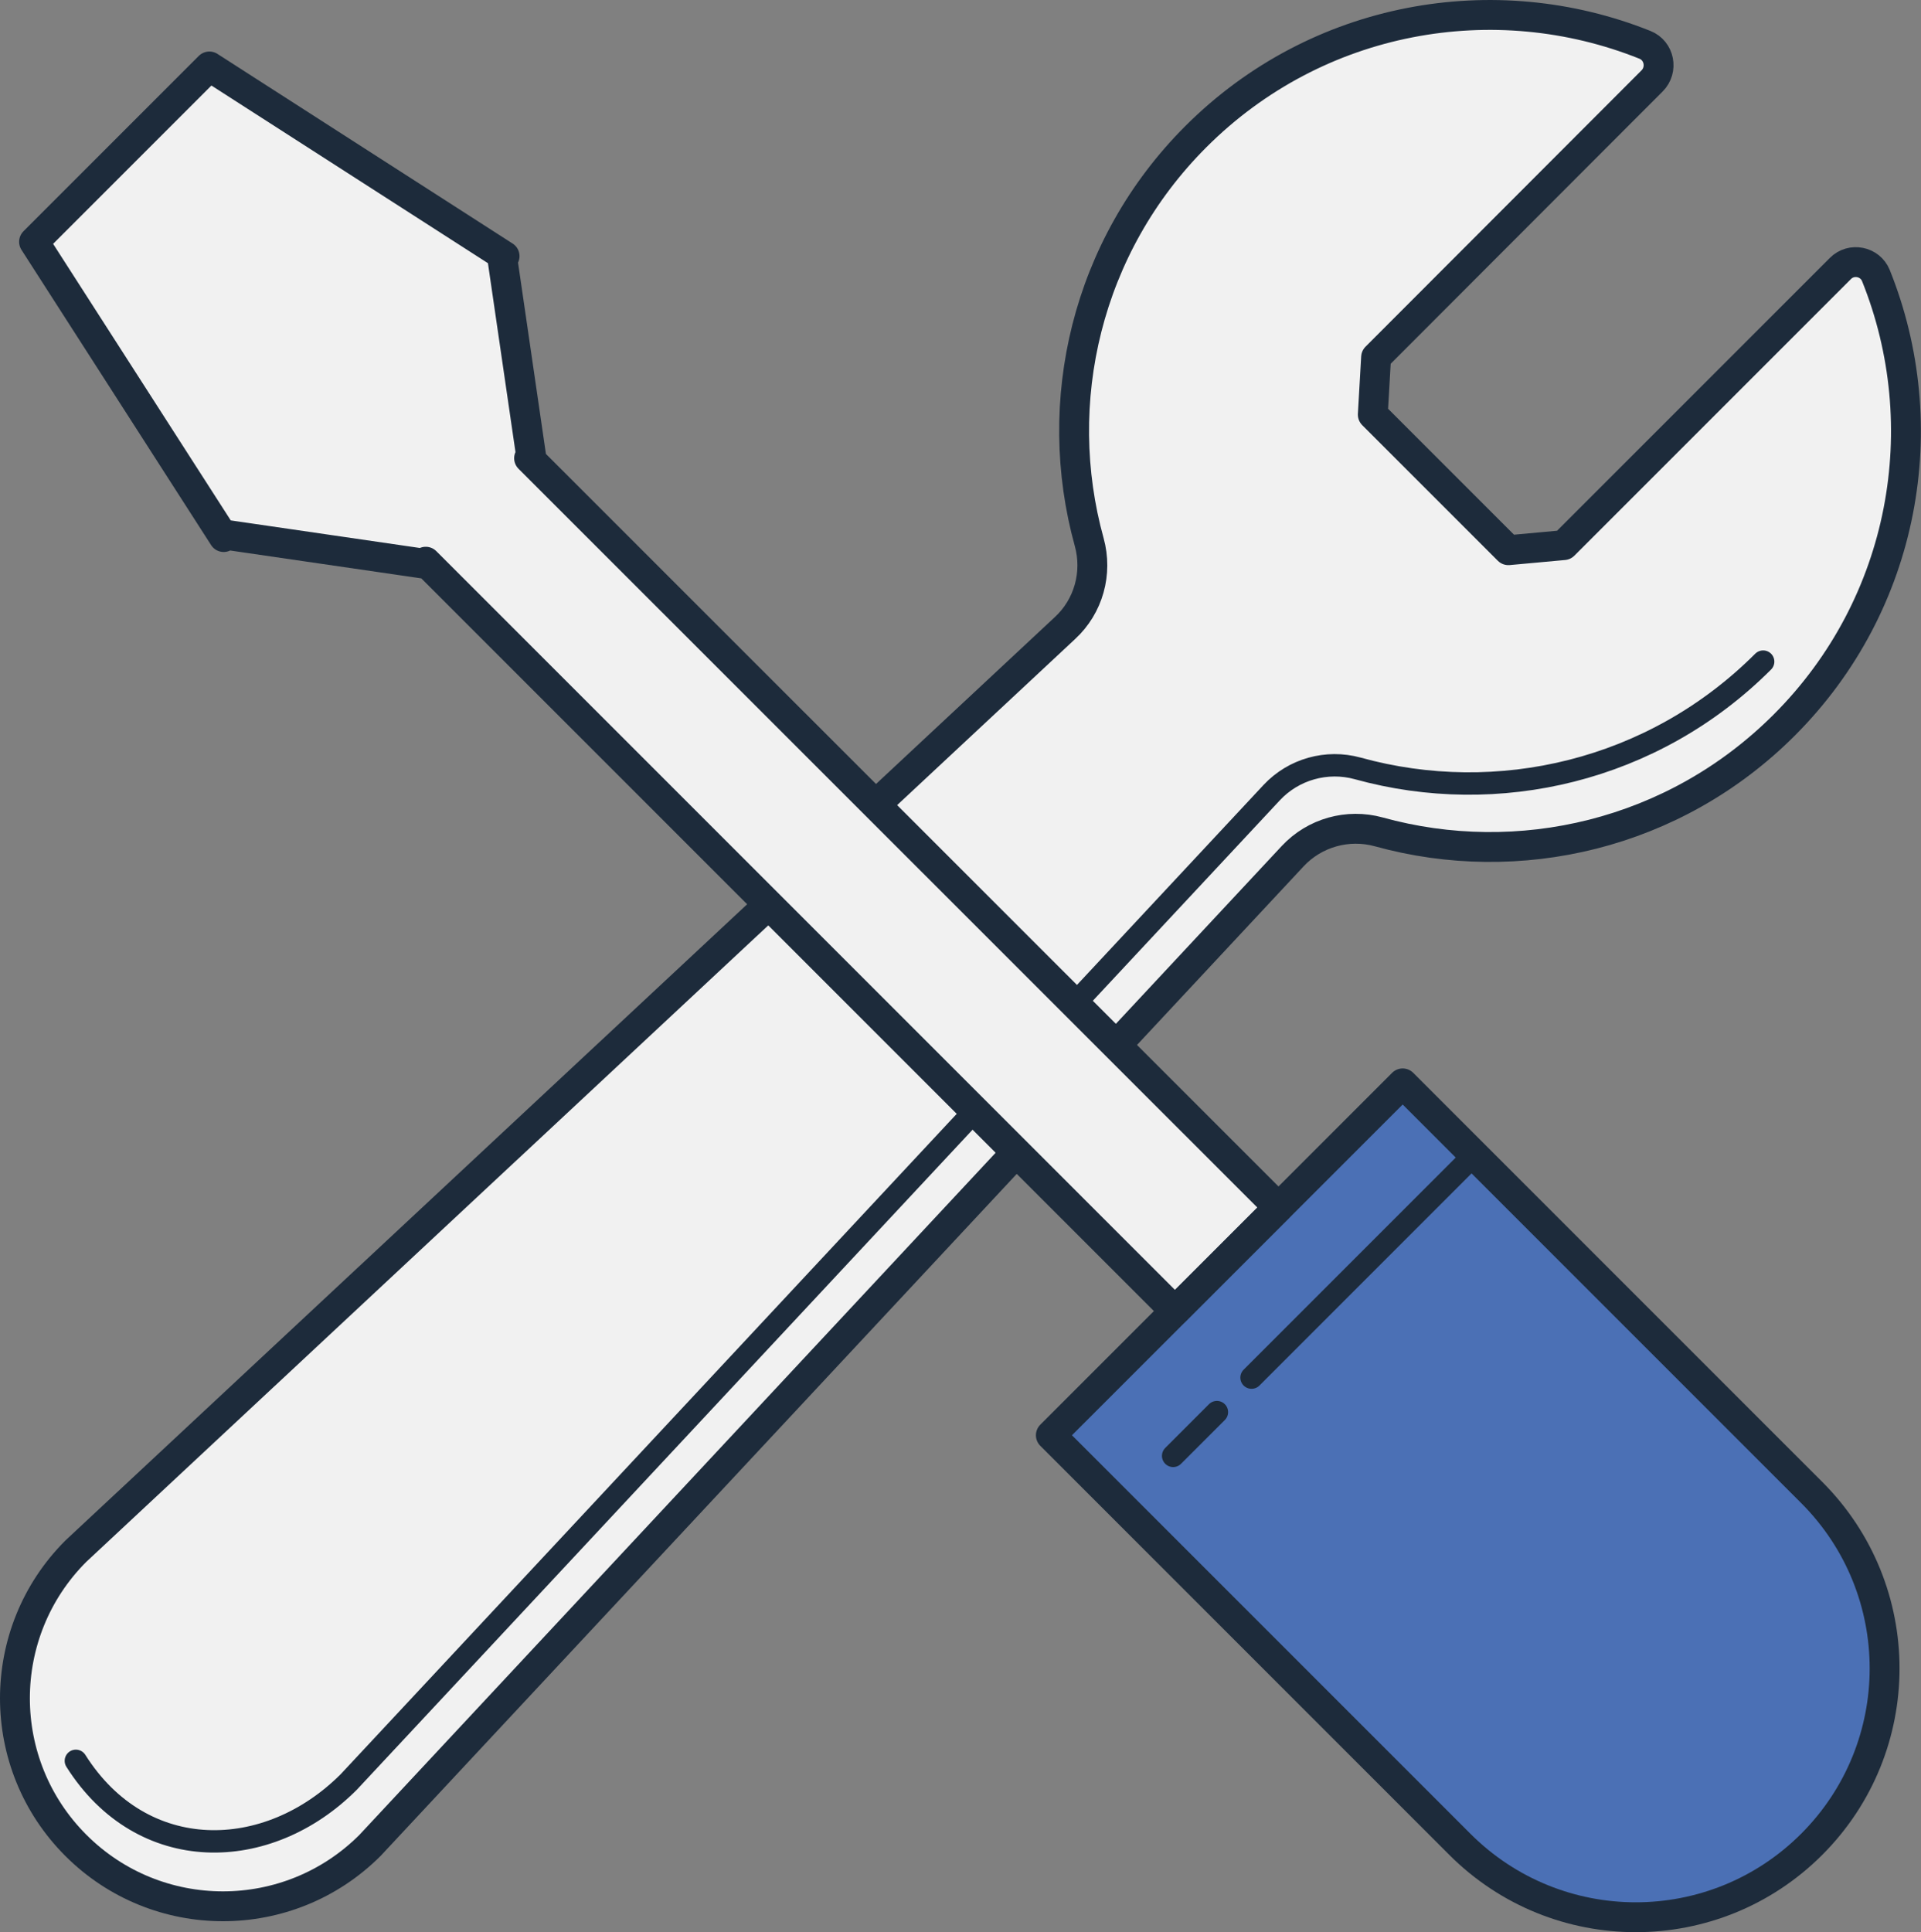
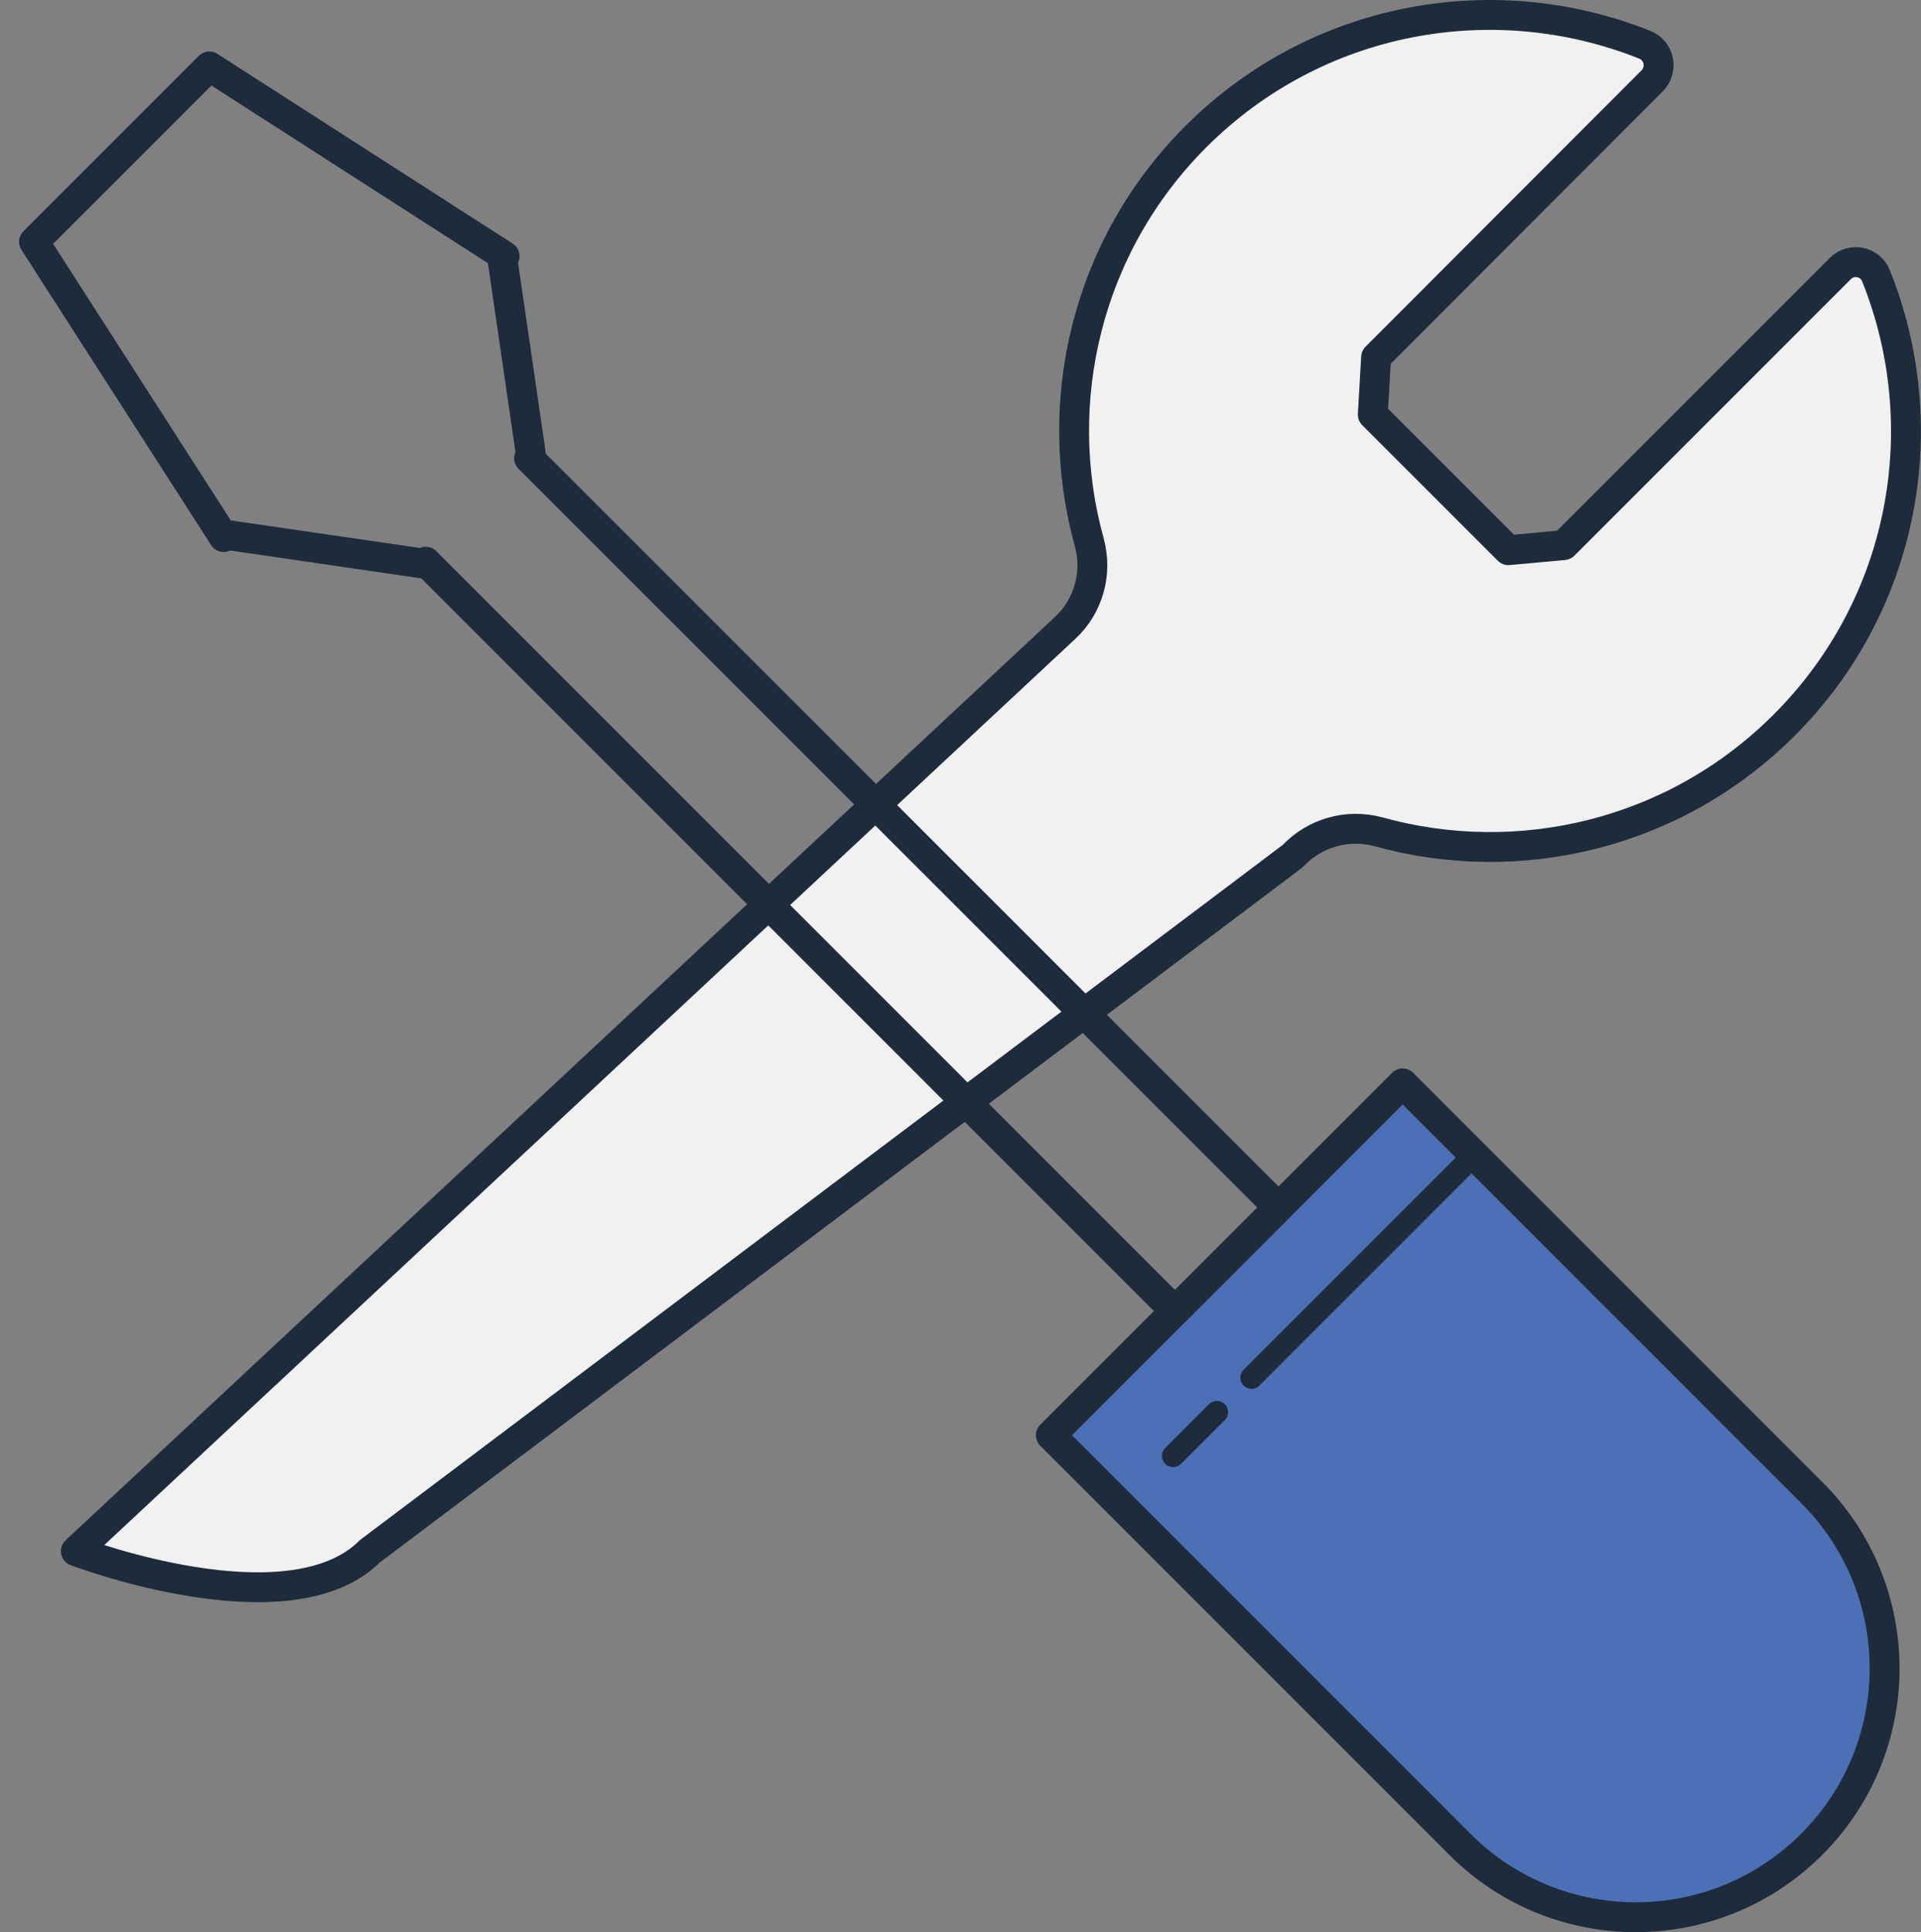
<svg xmlns="http://www.w3.org/2000/svg" id="_レイヤー_2" viewBox="0 0 128.64 129.37">
  <rect x="0" y="0" width="128.64" height="129.37" fill="#808080" stroke="none" />
  <g id="_レイヤー_4">
    <g>
-       <path d="M119.48,48.55c8.14-8.14,10.18-20.06,6.14-30.1-.39-.96-1.65-1.21-2.38-.47l-18.52,18.52-3.71,.34-9.08-9.08,.22-3.84L110.63,5.42c.75-.75,.5-2.03-.48-2.42-10.04-4.02-21.94-1.98-30.07,6.15-7.35,7.35-9.73,17.8-7.14,27.15,.57,2.07-.04,4.29-1.62,5.75L5.08,103.86c-5.44,5.44-5.44,14.26,0,19.7s14.26,5.44,19.7,0L86.57,57.32c1.47-1.57,3.69-2.19,5.76-1.62,9.35,2.59,19.79,.21,27.15-7.15Z" fill="#f1f1f1" stroke="#1d2b3b" stroke-linecap="round" stroke-linejoin="round" stroke-width="2" />
-       <path d="M5.08,117.9c4.44,7.03,12.85,6.85,18.28,1.41L85.16,53.07c1.47-1.57,3.69-2.19,5.76-1.62,9.35,2.59,19.79,.21,27.15-7.15" fill="none" stroke="#1d2b3b" stroke-linecap="round" stroke-linejoin="round" stroke-width="1.5" />
+       <path d="M119.48,48.55c8.14-8.14,10.18-20.06,6.14-30.1-.39-.96-1.65-1.21-2.38-.47l-18.52,18.52-3.71,.34-9.08-9.08,.22-3.84L110.63,5.42c.75-.75,.5-2.03-.48-2.42-10.04-4.02-21.94-1.98-30.07,6.15-7.35,7.35-9.73,17.8-7.14,27.15,.57,2.07-.04,4.29-1.62,5.75L5.08,103.86s14.26,5.44,19.7,0L86.57,57.32c1.47-1.57,3.69-2.19,5.76-1.62,9.35,2.59,19.79,.21,27.15-7.15Z" fill="#f1f1f1" stroke="#1d2b3b" stroke-linecap="round" stroke-linejoin="round" stroke-width="2" />
      <g>
        <path d="M70.37,96.1l27.39,27.39c6.51,6.51,17.05,6.51,23.56,0,6.51-6.51,6.51-17.05,0-23.56l-27.39-27.39-23.56,23.56Z" fill="#4b70b5" />
-         <polygon points="14.02 4.45 2.28 16.19 14.98 35.96 15.14 35.81 28.38 37.74 28.51 37.61 78.68 87.78 85.61 80.85 35.43 30.68 35.57 30.55 33.64 17.31 33.79 17.15 14.02 4.45" fill="#f1f1f1" />
        <path d="M70.37,96.1l27.39,27.39c6.51,6.51,17.05,6.51,23.56,0,6.51-6.51,6.51-17.05,0-23.56l-27.39-27.39-23.56,23.56Z" fill="none" stroke="#1d2b3b" stroke-linecap="round" stroke-linejoin="round" stroke-width="2" />
        <polygon points="14.02 4.45 2.28 16.19 14.98 35.96 15.14 35.81 28.38 37.74 28.51 37.61 78.68 87.78 85.61 80.85 35.43 30.68 35.57 30.55 33.64 17.31 33.79 17.15 14.02 4.45" fill="none" stroke="#1d2b3b" stroke-linecap="round" stroke-linejoin="round" stroke-width="2" />
        <line x1="83.81" y1="92.24" x2="98.72" y2="77.33" fill="none" stroke="#1d2b3b" stroke-linecap="round" stroke-linejoin="round" stroke-width="1.5" />
        <line x1="78.56" y1="97.48" x2="81.49" y2="94.55" fill="none" stroke="#1d2b3b" stroke-linecap="round" stroke-linejoin="round" stroke-width="1.5" />
      </g>
    </g>
  </g>
</svg>